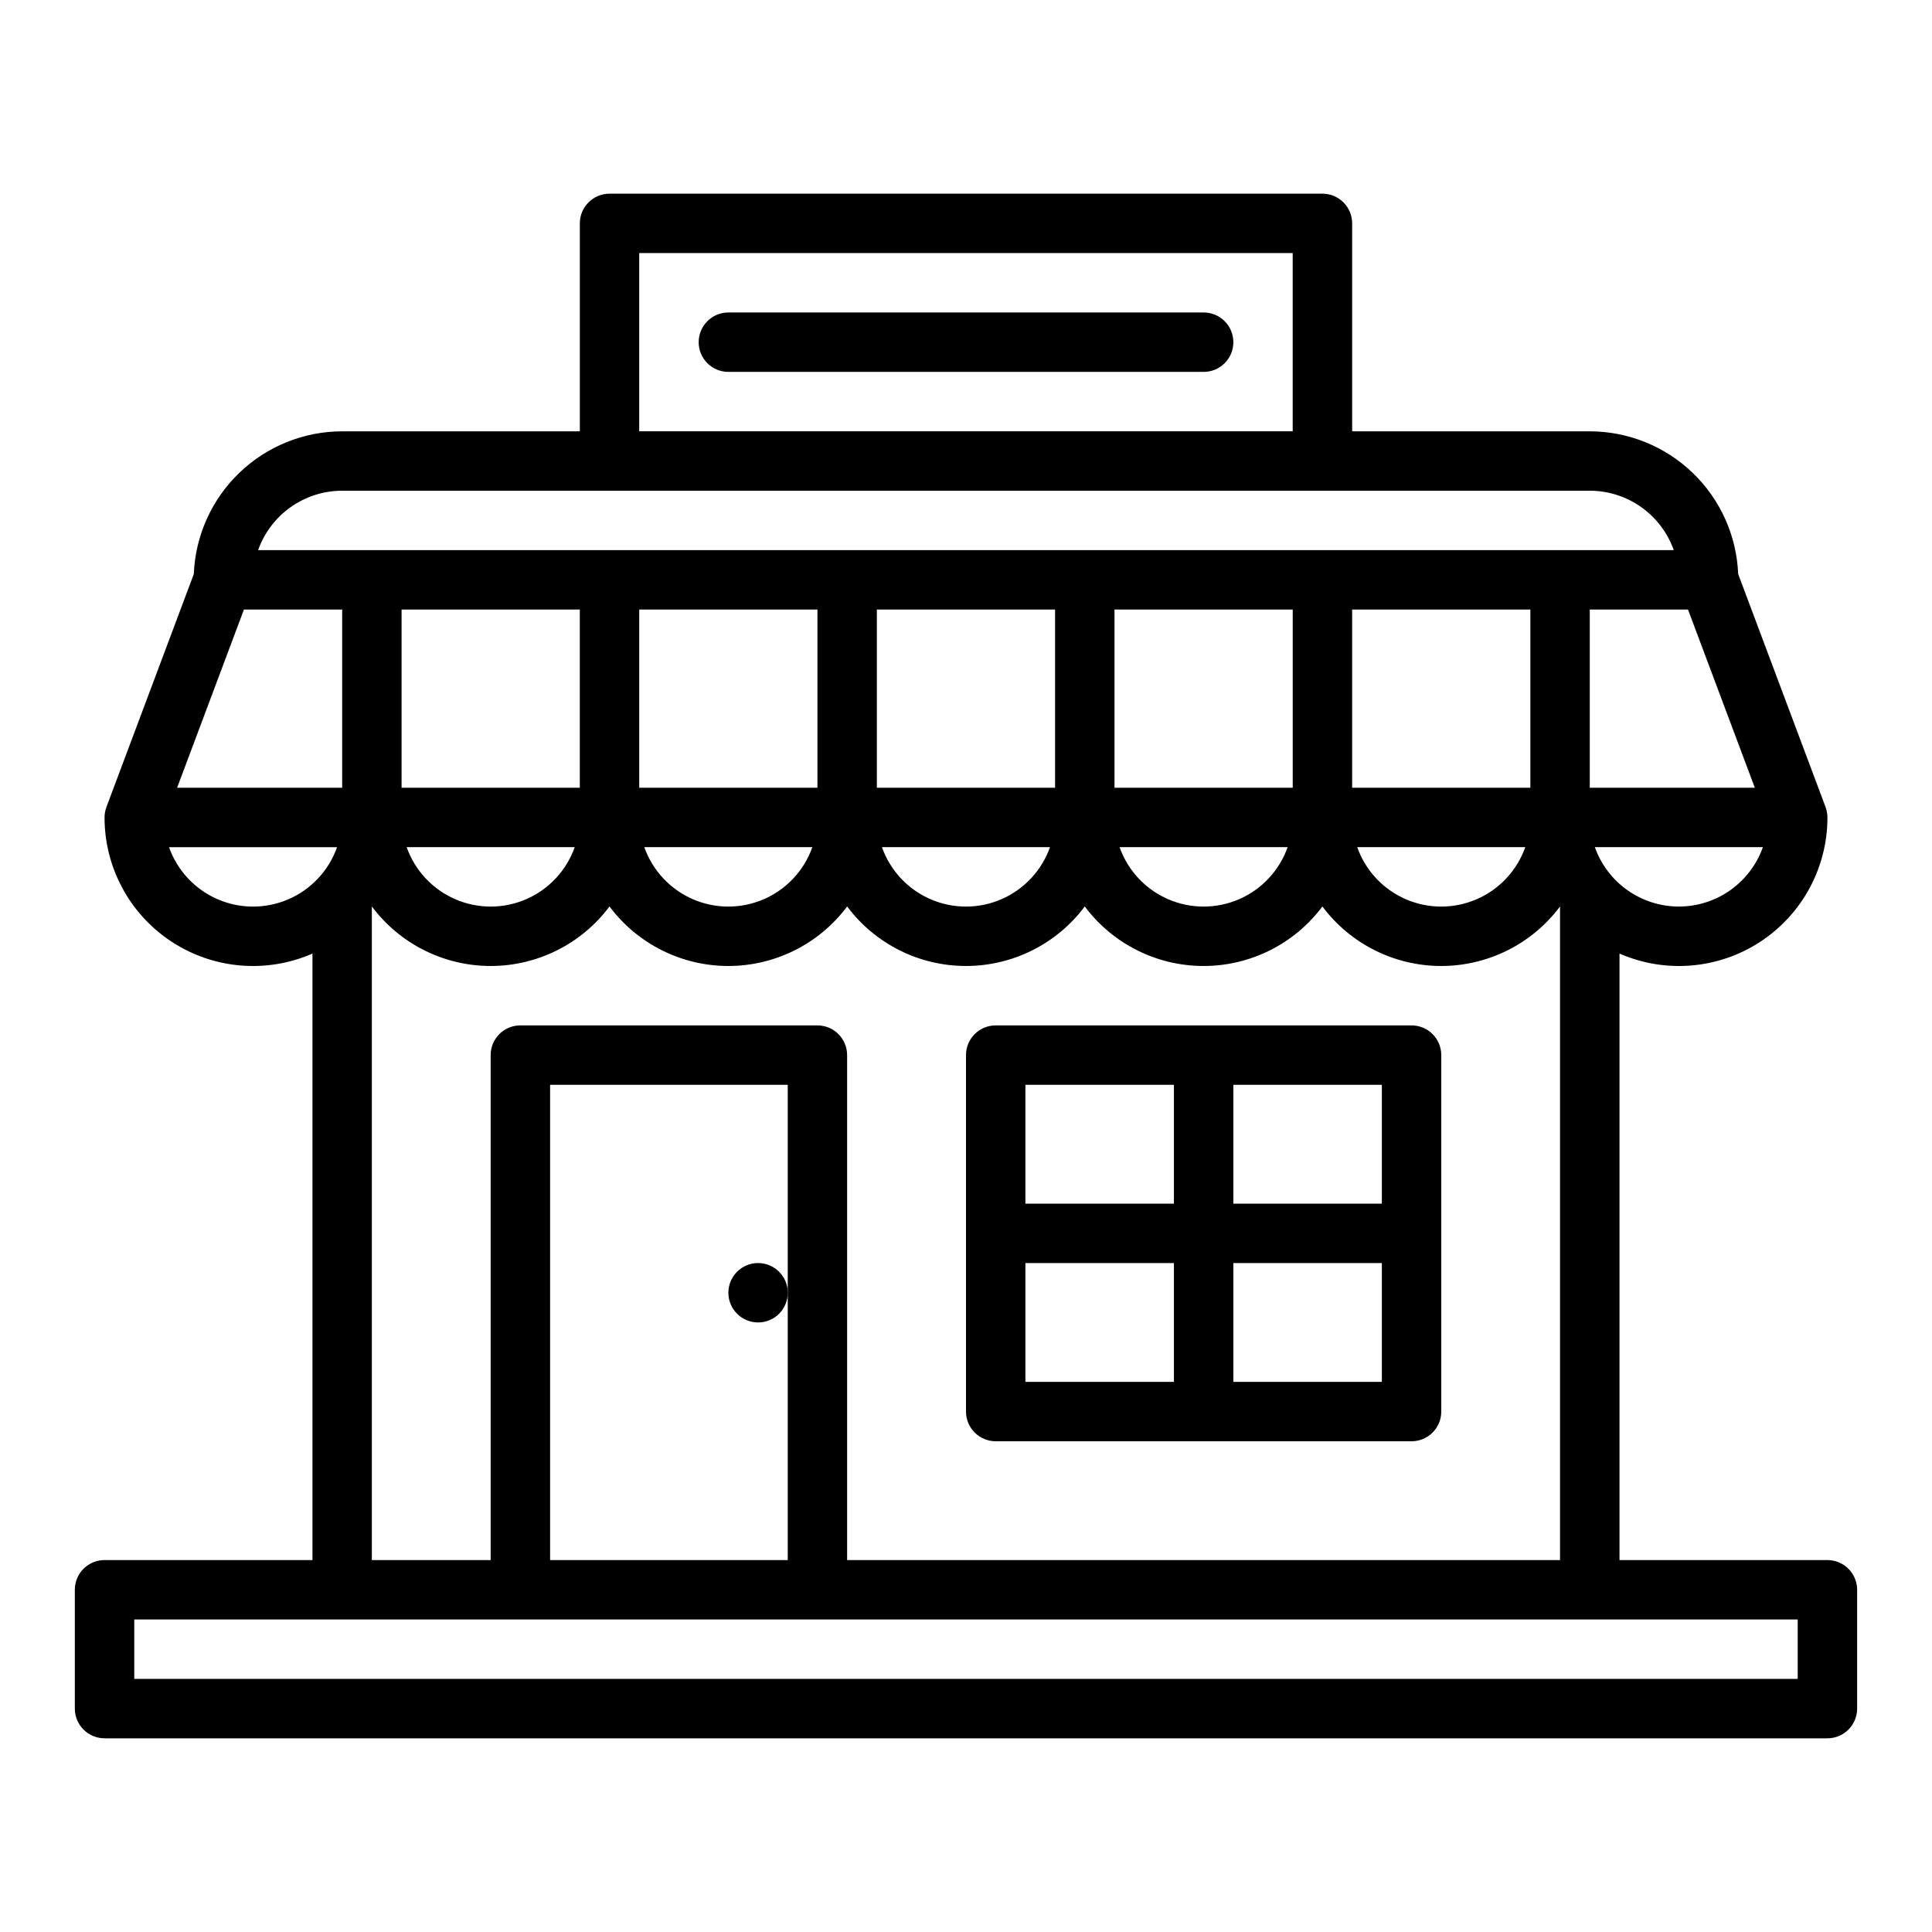
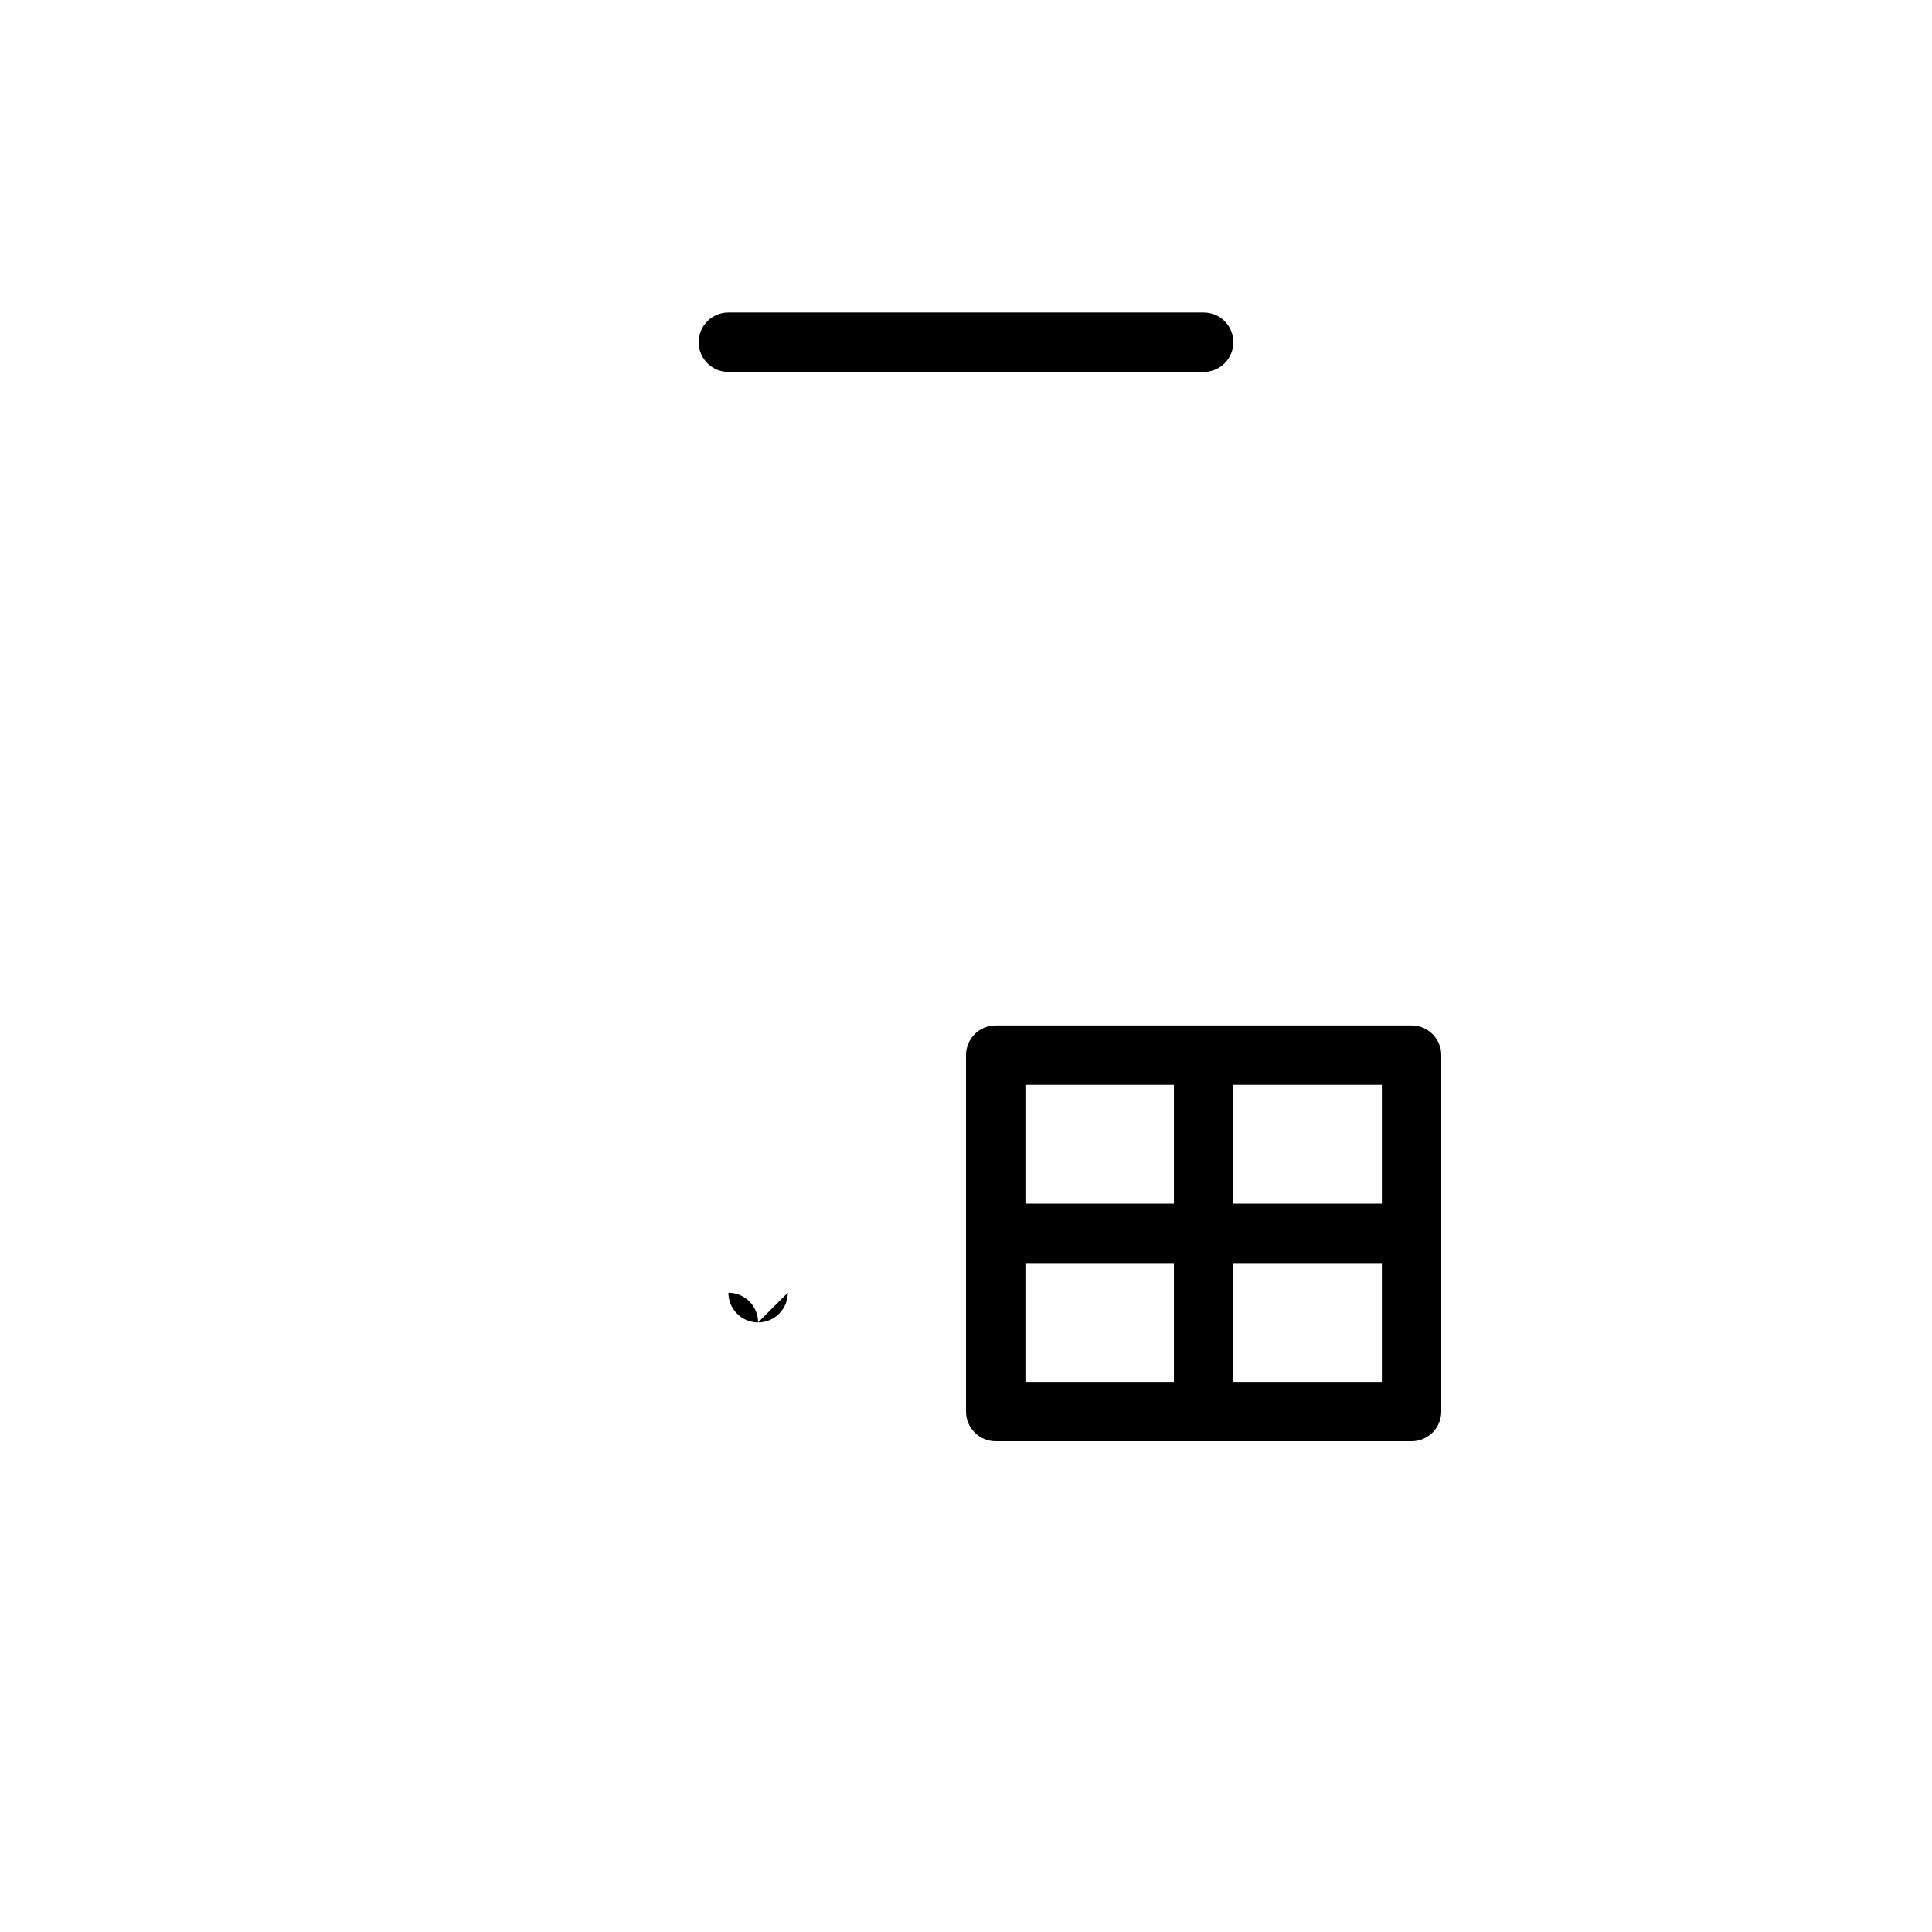
<svg xmlns="http://www.w3.org/2000/svg" fill="#000000" width="800px" height="800px" version="1.1" viewBox="144 144 512 512">
  <g>
    <path d="m407.87 525.95h110.21c2.09 0 4.09-0.828 5.566-2.305 1.477-1.477 2.305-3.477 2.305-5.566v-94.465c0-2.086-0.828-4.09-2.305-5.566-1.477-1.477-3.477-2.305-5.566-2.305h-110.21c-4.348 0-7.871 3.523-7.871 7.871v94.465c0 2.09 0.828 4.09 2.305 5.566 1.477 1.477 3.477 2.305 5.566 2.305zm7.871-47.23h39.359v31.488h-39.359zm55.105 31.488v-31.488h39.359v31.488zm39.359-47.23h-39.359v-31.488h39.359zm-55.105-31.488v31.488h-39.359v-31.488z" />
-     <path d="m352.77 486.59c0 4.348-3.523 7.871-7.871 7.871-4.348 0-7.871-3.523-7.871-7.871s3.523-7.871 7.871-7.871c4.348 0 7.871 3.523 7.871 7.871" />
-     <path d="m171.71 604.67h456.58c2.086 0 4.09-0.832 5.566-2.305 1.473-1.477 2.305-3.481 2.305-5.566v-31.488c0-2.09-0.832-4.09-2.305-5.566-1.477-1.477-3.481-2.309-5.566-2.309h-55.105v-160.73c12.164 5.32 26.195 4.144 37.305-3.129 11.113-7.269 17.805-19.656 17.801-32.938-0.004-0.941-0.176-1.879-0.508-2.762h0.008l-23.152-61.742h-0.004c-0.406-10.16-4.723-19.773-12.055-26.824-7.328-7.051-17.098-10.992-27.266-11.008h-62.977v-55.102c0-2.09-0.832-4.09-2.309-5.566-1.473-1.477-3.477-2.309-5.566-2.309h-188.93c-4.348 0-7.871 3.527-7.871 7.875v55.105l-62.977-0.004c-10.172 0.016-19.941 3.957-27.27 11.008-7.328 7.051-11.648 16.664-12.055 26.824l-23.152 61.742h0.008c-0.336 0.883-0.508 1.82-0.508 2.762-0.008 13.281 6.684 25.668 17.797 32.938 11.109 7.273 25.141 8.449 37.305 3.129v160.73h-55.102c-4.348 0-7.875 3.527-7.875 7.875v31.488c0 2.086 0.832 4.09 2.309 5.566 1.477 1.473 3.477 2.305 5.566 2.305zm330.62-251.91v-47.23h47.23v47.23zm45.883 15.742v0.004c-2.184 6.176-6.836 11.172-12.848 13.785-6.008 2.617-12.832 2.617-18.844 0-6.008-2.613-10.66-7.609-12.844-13.785zm-108.86-15.742v-47.23h47.23v47.23zm45.883 15.742v0.004c-2.184 6.176-6.836 11.172-12.844 13.785-6.012 2.617-12.836 2.617-18.844 0-6.012-2.613-10.664-7.609-12.848-13.785zm-108.86-15.742v-47.23h47.23v47.23zm45.883 15.742v0.004c-2.184 6.176-6.836 11.172-12.844 13.785-6.012 2.617-12.836 2.617-18.844 0-6.012-2.613-10.664-7.609-12.848-13.785zm-108.86-15.742v-47.23h47.23v47.23zm45.883 15.742v0.004c-2.184 6.176-6.836 11.172-12.844 13.785-6.012 2.617-12.836 2.617-18.844 0-6.012-2.613-10.664-7.609-12.848-13.785zm-108.86-15.742v-47.23h47.23v47.23zm45.883 15.742v0.004c-2.184 6.176-6.836 11.172-12.844 13.785-6.012 2.617-12.836 2.617-18.844 0-6.012-2.613-10.664-7.609-12.848-13.785zm-87.66-62.973h26.035v47.23h-43.746zm400.4 47.23h-43.742v-47.23h26.031zm-20.129 31.488c-4.883-0.004-9.641-1.52-13.629-4.34-3.988-2.82-7.004-6.801-8.637-11.402h44.535c-1.633 4.602-4.652 8.582-8.637 11.402-3.988 2.82-8.75 4.336-13.633 4.34zm-275.52-173.18h173.18v47.23h-173.18zm-78.719 62.977h330.62c4.883 0.004 9.641 1.52 13.629 4.34 3.988 2.82 7.004 6.801 8.637 11.402h-375.16c1.633-4.602 4.652-8.582 8.637-11.402 3.988-2.82 8.75-4.336 13.633-4.34zm-45.883 94.465h44.531c-2.184 6.176-6.836 11.172-12.844 13.785-6.008 2.617-12.836 2.617-18.844 0-6.008-2.613-10.664-7.609-12.844-13.785zm53.734 15.742 0.023-0.027h-0.004c7.422 9.926 19.094 15.773 31.488 15.773s24.062-5.848 31.488-15.773c7.422 9.926 19.094 15.773 31.488 15.773 12.395 0 24.062-5.848 31.488-15.773 7.422 9.926 19.09 15.773 31.488 15.773 12.395 0 24.062-5.848 31.488-15.773 7.422 9.926 19.09 15.773 31.488 15.773 12.395 0 24.062-5.848 31.484-15.773 7.426 9.926 19.094 15.773 31.488 15.773 12.398 0 24.066-5.848 31.488-15.773l0.023 0.027h-0.023v173.18h-188.93v-133.82c0-2.086-0.832-4.09-2.309-5.566s-3.477-2.305-5.566-2.305h-78.719c-4.348 0-7.871 3.523-7.871 7.871v133.82h-31.488v-173.18zm110.23 102.34v70.848h-62.977v-125.95h62.977zm-173.18 86.594h440.83v15.742h-440.83z" />
+     <path d="m352.77 486.59c0 4.348-3.523 7.871-7.871 7.871-4.348 0-7.871-3.523-7.871-7.871c4.348 0 7.871 3.523 7.871 7.871" />
    <path d="m462.98 226.81h-125.95c-4.348 0-7.875 3.527-7.875 7.875s3.527 7.871 7.875 7.871h125.95c4.348 0 7.871-3.523 7.871-7.871s-3.523-7.875-7.871-7.875z" />
  </g>
</svg>